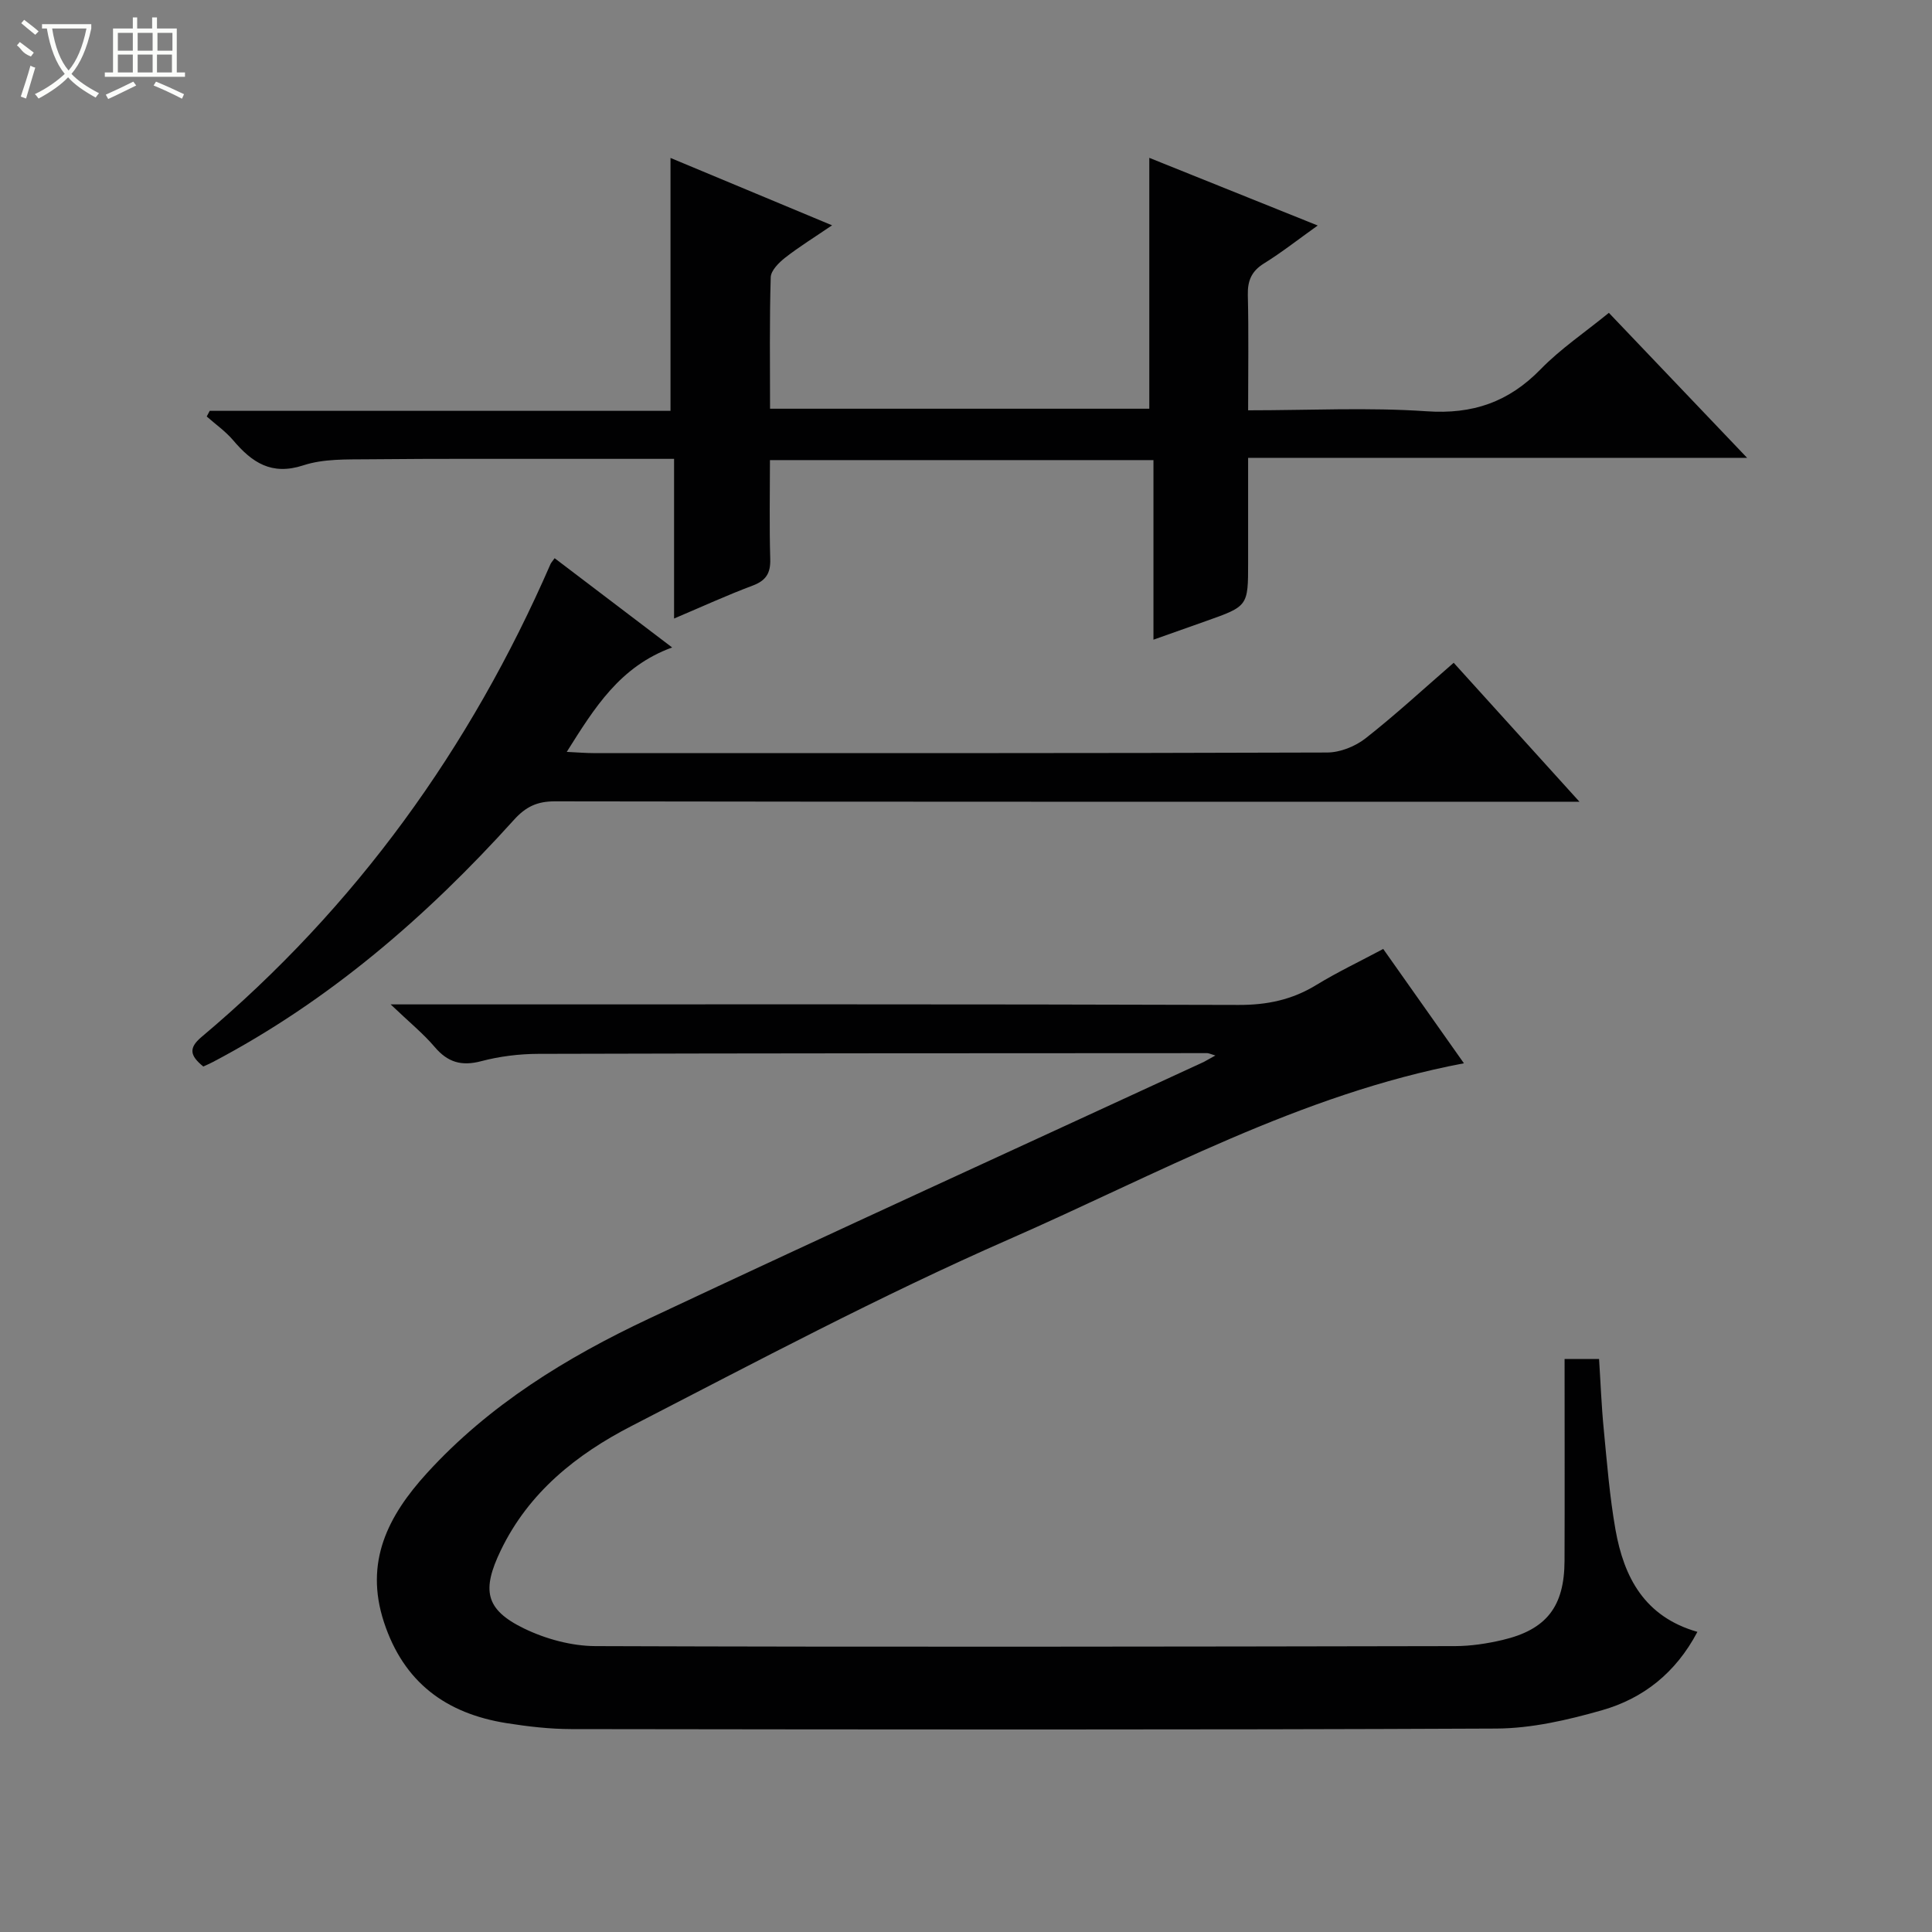
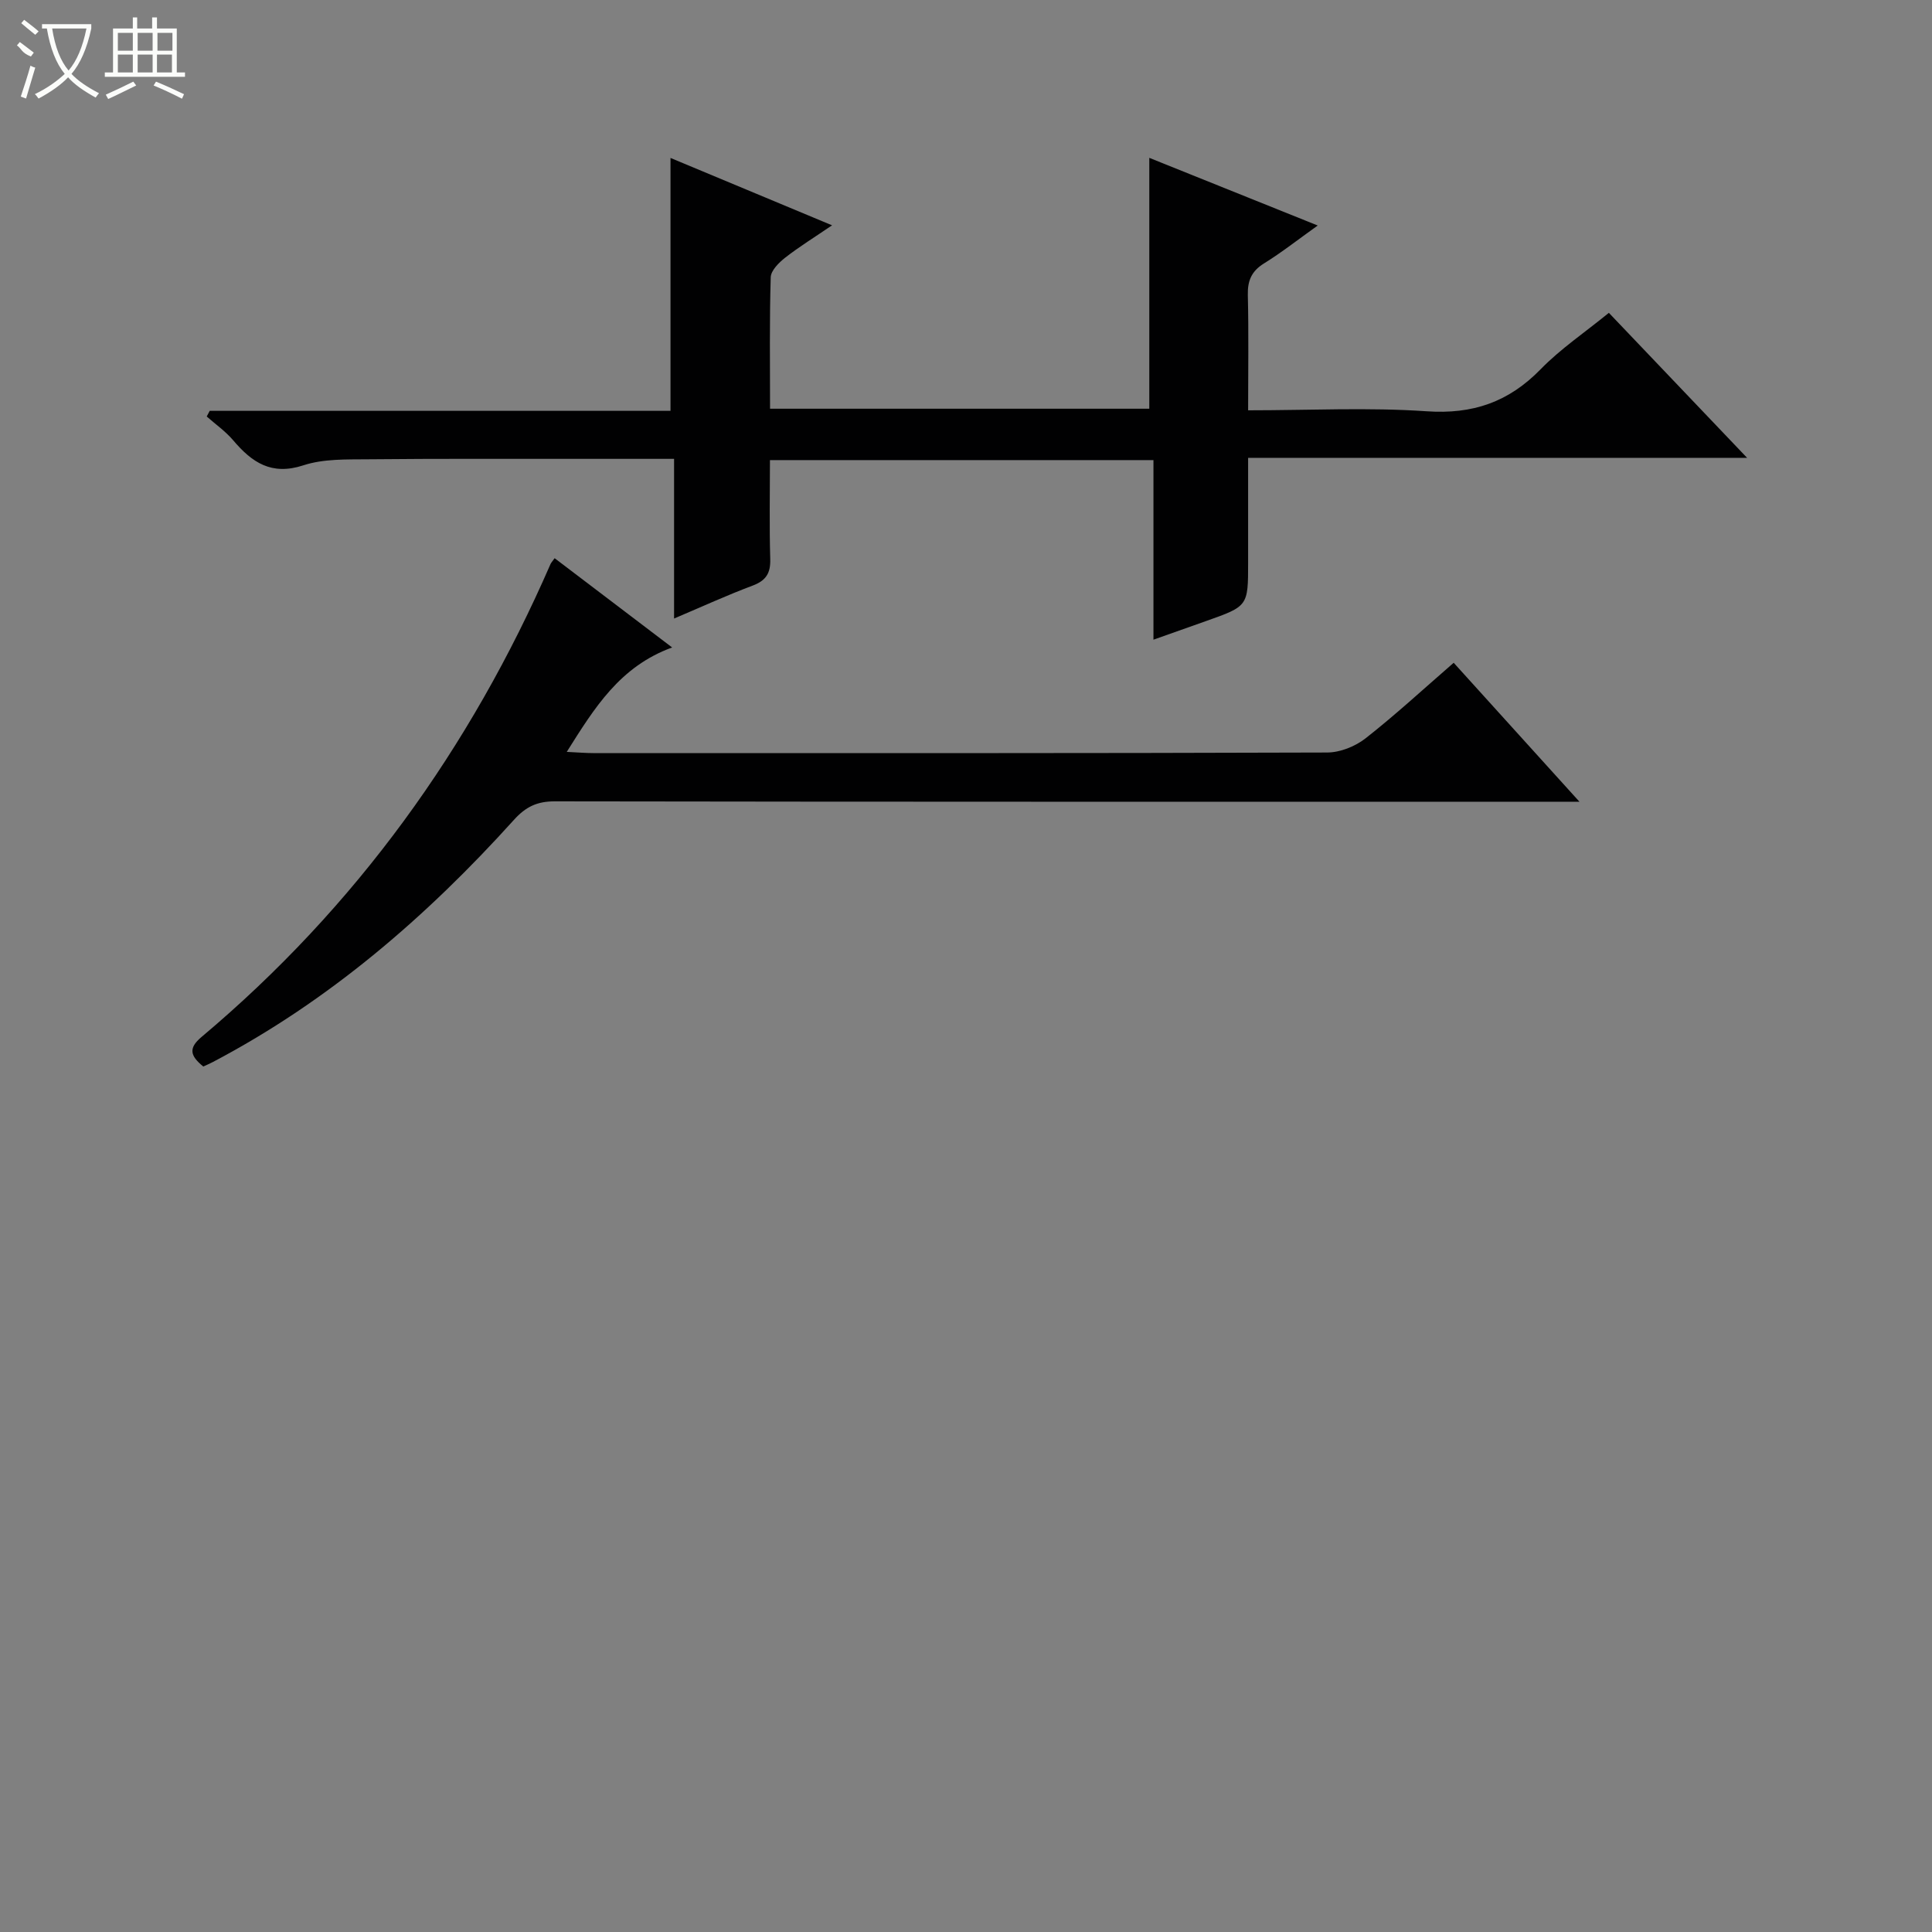
<svg xmlns="http://www.w3.org/2000/svg" enable-background="new 0 0 400 400" viewBox="0 0 400 400">
  <rect x="0" y="0" width="400" height="400" fill="#808080" stroke="none" />
  <g fill="#010102">
-     <path d="m251.63 218.53c-1.1-.33-1.4-.49-1.69-.49-46.16.02-92.32.02-138.48.15-3.96.01-8.02.51-11.84 1.52-4.07 1.07-6.92.24-9.62-2.94-2.36-2.78-5.24-5.11-9.12-8.82h6.58c56.33 0 112.65-.07 168.98.11 5.89.02 11.06-1.06 16.05-4.11 4.37-2.67 9.02-4.88 13.89-7.48 5.69 8.06 11.21 15.88 16.71 23.67-33.92 6.42-63.52 23-94.2 36.45-26.6 11.66-52.33 25.35-78.18 38.67-11.33 5.84-21.24 13.7-27.03 25.73-3.95 8.2-3.27 12.25 4.84 16.18 4.48 2.17 9.81 3.62 14.76 3.64 59.32.21 118.65.11 177.97 0 3.29-.01 6.65-.52 9.87-1.28 9.09-2.15 12.76-6.93 12.8-16.36.05-13.81.01-27.62.01-41.8h7.14c.31 4.77.49 9.68.97 14.56.67 6.94 1.22 13.92 2.43 20.78 1.74 9.8 5.97 18.01 16.96 21.15-4.5 8.53-11.24 13.79-19.73 16.22-7.11 2.03-14.61 3.77-21.94 3.8-63.82.29-127.65.19-191.48.11-4.47-.01-8.97-.53-13.39-1.23-12.51-1.98-21.3-8.41-25.4-20.92-4.08-12.46.85-22 8.87-30.81 12.9-14.17 28.94-24 46.02-32.03 38.17-17.96 76.56-35.45 114.86-53.14.6-.31 1.15-.66 2.39-1.33z" />
    <path d="m139.56 95c-6.68 0-12.8 0-18.93 0-14.83.01-29.66-.06-44.48.09-4.47.04-9.2-.11-13.34 1.25-6.62 2.17-10.65-.61-14.54-5.19-1.57-1.85-3.63-3.29-5.47-4.92.21-.39.41-.78.62-1.17h95.4c0-17.64 0-34.69 0-52.36 10.69 4.46 21.6 9.01 33.45 13.95-3.63 2.47-6.79 4.42-9.71 6.7-1.3 1.02-2.95 2.66-2.99 4.06-.27 8.96-.14 17.93-.14 27.21h78.52c0-17.25 0-34.43 0-51.94 11.16 4.48 22.61 9.08 34.87 14.01-4.12 2.94-7.49 5.6-11.11 7.84-2.6 1.61-3.43 3.58-3.36 6.57.19 7.79.06 15.58.06 23.85 12.73 0 24.9-.63 36.96.2 9.55.66 16.98-1.91 23.59-8.69 4.13-4.24 9.15-7.62 14.14-11.69 9.46 9.92 18.71 19.62 28.62 30.02-34.74 0-68.59 0-103.31 0v21.67c0 9.04 0 9.04-8.73 12.13-3.4 1.2-6.8 2.41-10.87 3.85 0-12.77 0-24.85 0-37.18-26.6 0-52.69 0-79.4 0 0 6.9-.14 13.69.06 20.48.09 2.94-.88 4.47-3.66 5.51-5.24 1.96-10.33 4.3-16.25 6.81 0-11.43 0-22.03 0-33.06z" />
    <path d="m42.09 220.81c-2.73-2.22-3.13-3.8-.35-6.13 31.91-26.83 55.63-59.75 72.24-97.9.13-.29.37-.53.85-1.21 7.78 5.91 15.55 11.81 24.33 18.48-10.84 3.95-16.07 12.49-21.82 21.62 2.33.11 3.91.25 5.48.25 50.65.01 101.31.05 151.96-.12 2.67-.01 5.78-1.25 7.91-2.91 6.14-4.81 11.89-10.12 18.28-15.67 8.49 9.38 16.8 18.57 26.04 28.77-2.78 0-4.48 0-6.18 0-68.65 0-137.3.03-205.95-.08-3.69-.01-6.04 1.13-8.49 3.85-18.08 20.03-38.28 37.48-62.32 50.12-.58.31-1.18.56-1.98.93z" />
  </g>
  <path d="m6.4 11.7c-2-.8-1.9-1.6-2.9-2.3l.6-.7c.9.7 1.9 1.4 2.9 2.2zm-2.1 8.3c.7-2.1 1.4-4.2 2-6.4.2.1.6.3 1 .4-.7 2.3-1.3 4.4-1.9 6.4zm3-12.8c-1.1-.9-2.1-1.7-2.9-2.4l.6-.7c1 .8 2 1.5 3 2.4zm1.4-1.3v-.9h10.2v.9c-.9 4.2-2.3 7.3-4.1 9.4 1.3 1.4 3.2 2.7 5.7 4-.2.2-.4.5-.7.9-2.5-1.4-4.4-2.7-5.7-4.2-1.4 1.5-3.5 3-6.1 4.4 0 0 0 0-.1-.1-.3-.4-.5-.7-.7-.8 2.7-1.3 4.7-2.8 6.2-4.2-1.8-2.2-3-5.3-3.7-9.4zm9.2 0h-7.1c.6 3.8 1.7 6.7 3.4 8.7 1.7-2 2.9-4.8 3.7-8.7z" fill="#fbfcfa" />
  <path d="m31.6 3.6h.9v2.3h4.1v9.1h1.7v.9h-16.6v-.9h1.7v-9.1h4.1v-2.3h.9v2.3h3.1v-2.3zm-4 13.3.6.8c-1.9.9-3.8 1.9-5.8 2.8-.2-.3-.3-.6-.5-.9 2-.9 3.9-1.8 5.7-2.7zm-3.2-10.1v3.7h3.1v-3.7zm0 4.5v3.7h3.1v-3.7zm4.1-4.5v3.7h3.1v-3.7zm0 4.5v3.7h3.1v-3.7zm9.1 9.1c-2.1-1.1-4.1-2-5.8-2.7l.5-.8c2.2.9 4.1 1.8 5.8 2.6l-.4.9zm-1.9-13.6h-3.1v3.7h3.1zm-3.2 4.5v3.7h3.1v-3.7z" fill="#fbfcfa" />
</svg>